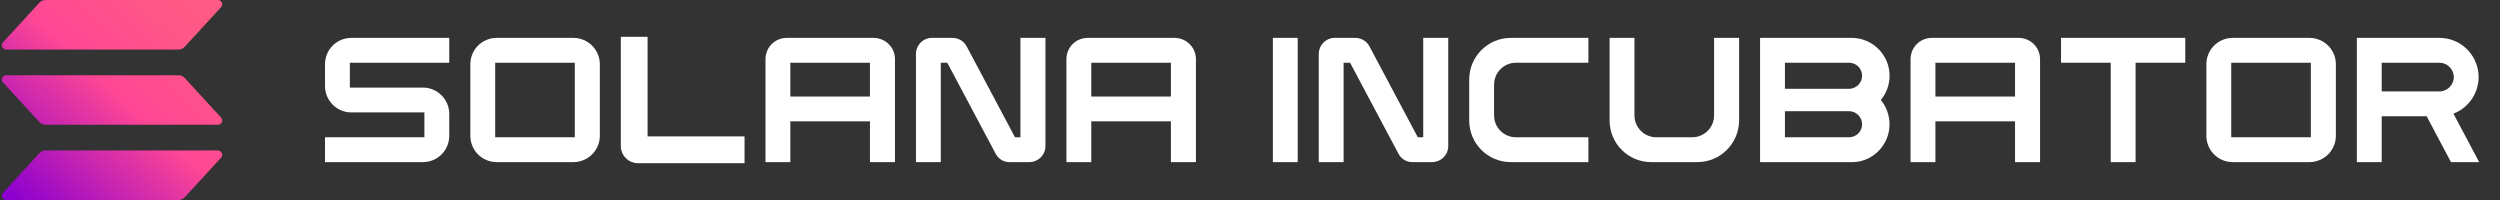
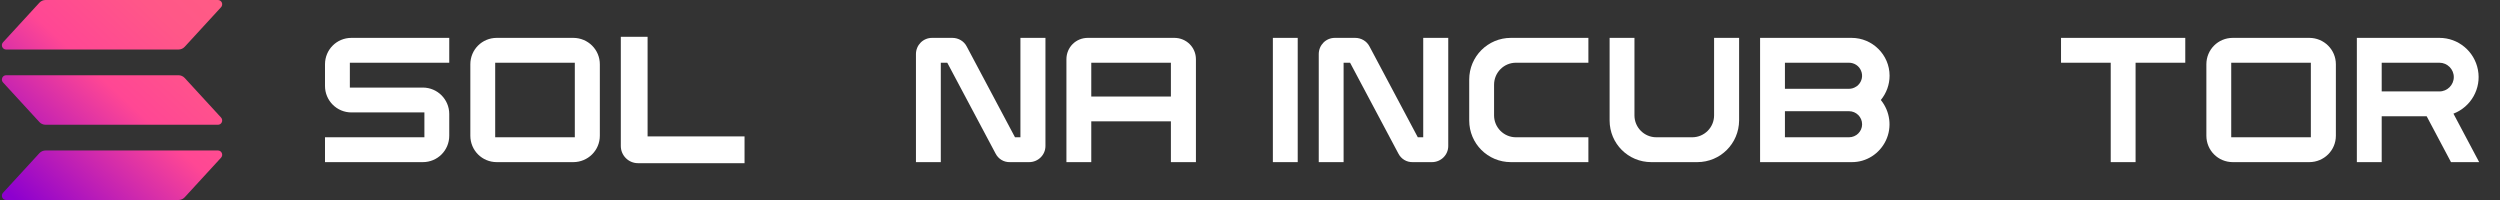
<svg xmlns="http://www.w3.org/2000/svg" width="300" height="24" viewBox="0 0 300 24" fill="none">
  <rect x="0" y="0" width="300" height="24" fill="#333333" stroke="none" />
  <g clip-path="url(#clip0_487_3408)">
    <path d="M26.527 18.922L22.163 23.673C22.068 23.776 21.953 23.858 21.825 23.915C21.698 23.971 21.56 24 21.421 24H0.732C0.633 24 0.537 23.971 0.454 23.916C0.372 23.861 0.307 23.783 0.267 23.691C0.228 23.599 0.216 23.497 0.233 23.399C0.249 23.3 0.294 23.208 0.362 23.135L4.726 18.384C4.821 18.281 4.936 18.199 5.064 18.142C5.191 18.086 5.329 18.057 5.468 18.057H26.156C26.255 18.057 26.351 18.086 26.434 18.141C26.517 18.196 26.581 18.274 26.621 18.366C26.66 18.458 26.672 18.56 26.655 18.658C26.639 18.757 26.594 18.849 26.527 18.922ZM22.163 9.356C22.068 9.252 21.953 9.17 21.826 9.114C21.698 9.058 21.561 9.029 21.421 9.029H0.732C0.633 9.029 0.537 9.058 0.454 9.113C0.372 9.168 0.307 9.246 0.268 9.338C0.228 9.43 0.216 9.531 0.233 9.63C0.25 9.728 0.294 9.82 0.362 9.893L4.726 14.644C4.821 14.748 4.936 14.83 5.063 14.886C5.191 14.943 5.329 14.972 5.468 14.972H26.156C26.255 14.972 26.351 14.942 26.434 14.887C26.517 14.832 26.581 14.754 26.621 14.662C26.66 14.57 26.672 14.469 26.655 14.37C26.639 14.271 26.594 14.18 26.527 14.106L22.163 9.356ZM0.732 5.943H21.421C21.56 5.943 21.698 5.914 21.825 5.858C21.953 5.801 22.068 5.719 22.163 5.616L26.527 0.865C26.594 0.792 26.639 0.7 26.655 0.601C26.672 0.503 26.66 0.401 26.621 0.309C26.581 0.217 26.517 0.139 26.434 0.084C26.351 0.029 26.255 1.65058e-05 26.156 3.72533e-08H5.468C5.329 -3.79621e-05 5.191 0.029 5.063 0.085C4.936 0.142 4.821 0.224 4.726 0.327L0.362 5.078C0.294 5.151 0.249 5.243 0.233 5.341C0.216 5.44 0.228 5.542 0.267 5.634C0.307 5.726 0.372 5.804 0.454 5.859C0.537 5.914 0.633 5.943 0.732 5.943Z" fill="url(#paint0_linear_487_3408)" />
  </g>
  <path d="M53.91 7.527H41.982V10.509H50.739C52.503 10.509 53.91 11.937 53.91 13.68V16.284C53.91 18.048 52.503 19.455 50.739 19.455H39V16.473H50.928V13.491H42.171C40.407 13.491 39 12.063 39 10.32V7.716C39 5.952 40.407 4.545 42.171 4.545H53.91V7.527Z" fill="white" />
  <path d="M68.79 4.545C70.553 4.545 71.981 5.952 71.981 7.716V16.284C71.981 18.048 70.553 19.455 68.79 19.455H59.612C57.849 19.455 56.441 18.048 56.441 16.284V7.716C56.441 5.952 57.849 4.545 59.612 4.545H68.79ZM68.978 7.527H59.423V16.473H68.978V7.527Z" fill="white" />
  <path d="M77.711 16.368H89.345V19.581H76.556C75.422 19.581 74.498 18.657 74.498 17.523V4.419H77.711V16.368Z" fill="white" />
-   <path d="M104.815 4.545C106.243 4.545 107.398 5.679 107.398 7.107V19.455H104.395V14.562H94.84V19.455H91.858V7.107C91.858 5.679 92.992 4.545 94.42 4.545H104.815ZM104.395 7.527H94.84V11.58H104.395V7.527Z" fill="white" />
  <path d="M122.451 4.545H125.454V17.523C125.454 18.594 124.572 19.455 123.501 19.455H121.191C120.456 19.476 119.805 19.077 119.469 18.426L113.673 7.527H112.896V19.455H109.914V6.498C109.914 5.406 110.775 4.545 111.846 4.545H114.282C114.996 4.545 115.668 4.923 116.004 5.574L121.8 16.473H122.451V4.545Z" fill="white" />
-   <path d="M140.928 4.545C142.356 4.545 143.511 5.679 143.511 7.107V19.455H140.508V14.562H130.953V19.455H127.971V7.107C127.971 5.679 129.105 4.545 130.533 4.545H140.928ZM140.508 7.527H130.953V11.58H140.508V7.527Z" fill="white" />
+   <path d="M140.928 4.545C142.356 4.545 143.511 5.679 143.511 7.107V19.455H140.508V14.562H130.953V19.455H127.971V7.107C127.971 5.679 129.105 4.545 130.533 4.545ZM140.508 7.527H130.953V11.58H140.508V7.527Z" fill="white" />
  <path d="M155.726 19.455H152.744V4.545H155.726V19.455Z" fill="white" />
  <path d="M170.787 4.545H173.79V17.523C173.79 18.594 172.908 19.455 171.837 19.455H169.527C168.792 19.476 168.141 19.077 167.805 18.426L162.009 7.527H161.232V19.455H158.25V6.498C158.25 5.406 159.111 4.545 160.182 4.545H162.618C163.332 4.545 164.004 4.923 164.34 5.574L170.136 16.473H170.787V4.545Z" fill="white" />
  <path d="M181.913 7.527C180.464 7.527 179.288 8.703 179.288 10.173V13.848C179.288 15.297 180.464 16.473 181.913 16.473H190.607V19.455H181.304C178.532 19.455 176.306 17.229 176.306 14.457V9.543C176.306 6.792 178.532 4.545 181.304 4.545H190.607V7.527H181.913Z" fill="white" />
  <path d="M205.69 4.545H208.693V14.457C208.672 17.229 206.446 19.455 203.674 19.455H198.151C195.379 19.455 193.153 17.229 193.153 14.457V4.545H196.135V13.848C196.135 15.297 197.311 16.473 198.76 16.473H203.065C204.514 16.473 205.69 15.297 205.69 13.848V4.545Z" fill="white" />
  <path d="M226.75 9.081C226.75 10.152 226.372 11.181 225.7 12C226.813 13.365 227.065 15.255 226.309 16.851C225.553 18.447 223.957 19.476 222.193 19.455H211.21V4.545H222.193C224.692 4.545 226.75 6.582 226.75 9.081ZM214.192 13.344V16.473H221.878C222.739 16.473 223.453 15.78 223.453 14.919C223.453 14.037 222.739 13.344 221.878 13.344H214.192ZM222.991 10.194C223.432 9.753 223.579 9.081 223.327 8.493C223.096 7.905 222.508 7.527 221.878 7.527H214.192V10.656H221.878C222.172 10.656 222.466 10.572 222.718 10.404C222.823 10.362 222.907 10.278 222.991 10.194Z" fill="white" />
-   <path d="M242.224 4.545C243.652 4.545 244.807 5.679 244.807 7.107V19.455H241.804V14.562H232.249V19.455H229.267V7.107C229.267 5.679 230.401 4.545 231.829 4.545H242.224ZM241.804 7.527H232.249V11.58H241.804V7.527Z" fill="white" />
  <path d="M247.323 4.545H262.233V7.527H256.269V19.455H253.287V7.527H247.323V4.545Z" fill="white" />
  <path d="M277.113 4.545C278.877 4.545 280.305 5.952 280.305 7.716V16.284C280.305 18.048 278.877 19.455 277.113 19.455H267.936C266.172 19.455 264.765 18.048 264.765 16.284V7.716C264.765 5.952 266.172 4.545 267.936 4.545H277.113ZM277.302 7.527H267.747V16.473H277.302V7.527Z" fill="white" />
  <path d="M294.413 13.638L297.5 19.455H294.119L291.201 13.953H285.804V19.455H282.822V4.545H292.734C295.001 4.545 296.934 6.162 297.354 8.388C297.773 10.614 296.534 12.819 294.413 13.638ZM285.804 7.527V10.971H292.734C293.678 10.971 294.455 10.194 294.455 9.249C294.455 8.304 293.678 7.527 292.734 7.527H285.804Z" fill="white" />
  <defs>
    <linearGradient id="paint0_linear_487_3408" x1="-1.415" y1="28.559" x2="29.985" y2="-5.408" gradientUnits="userSpaceOnUse">
      <stop offset="0.121" stop-color="#8D00CF" />
      <stop offset="0.505" stop-color="#FF4794" />
      <stop offset="0.508" stop-color="#FF4794" />
      <stop offset="0.726" stop-color="#FF5788" />
      <stop offset="0.901" stop-color="#FF5C84" />
    </linearGradient>
    <clipPath id="clip0_487_3408">
      <rect width="27" height="24" fill="white" />
    </clipPath>
  </defs>
</svg>